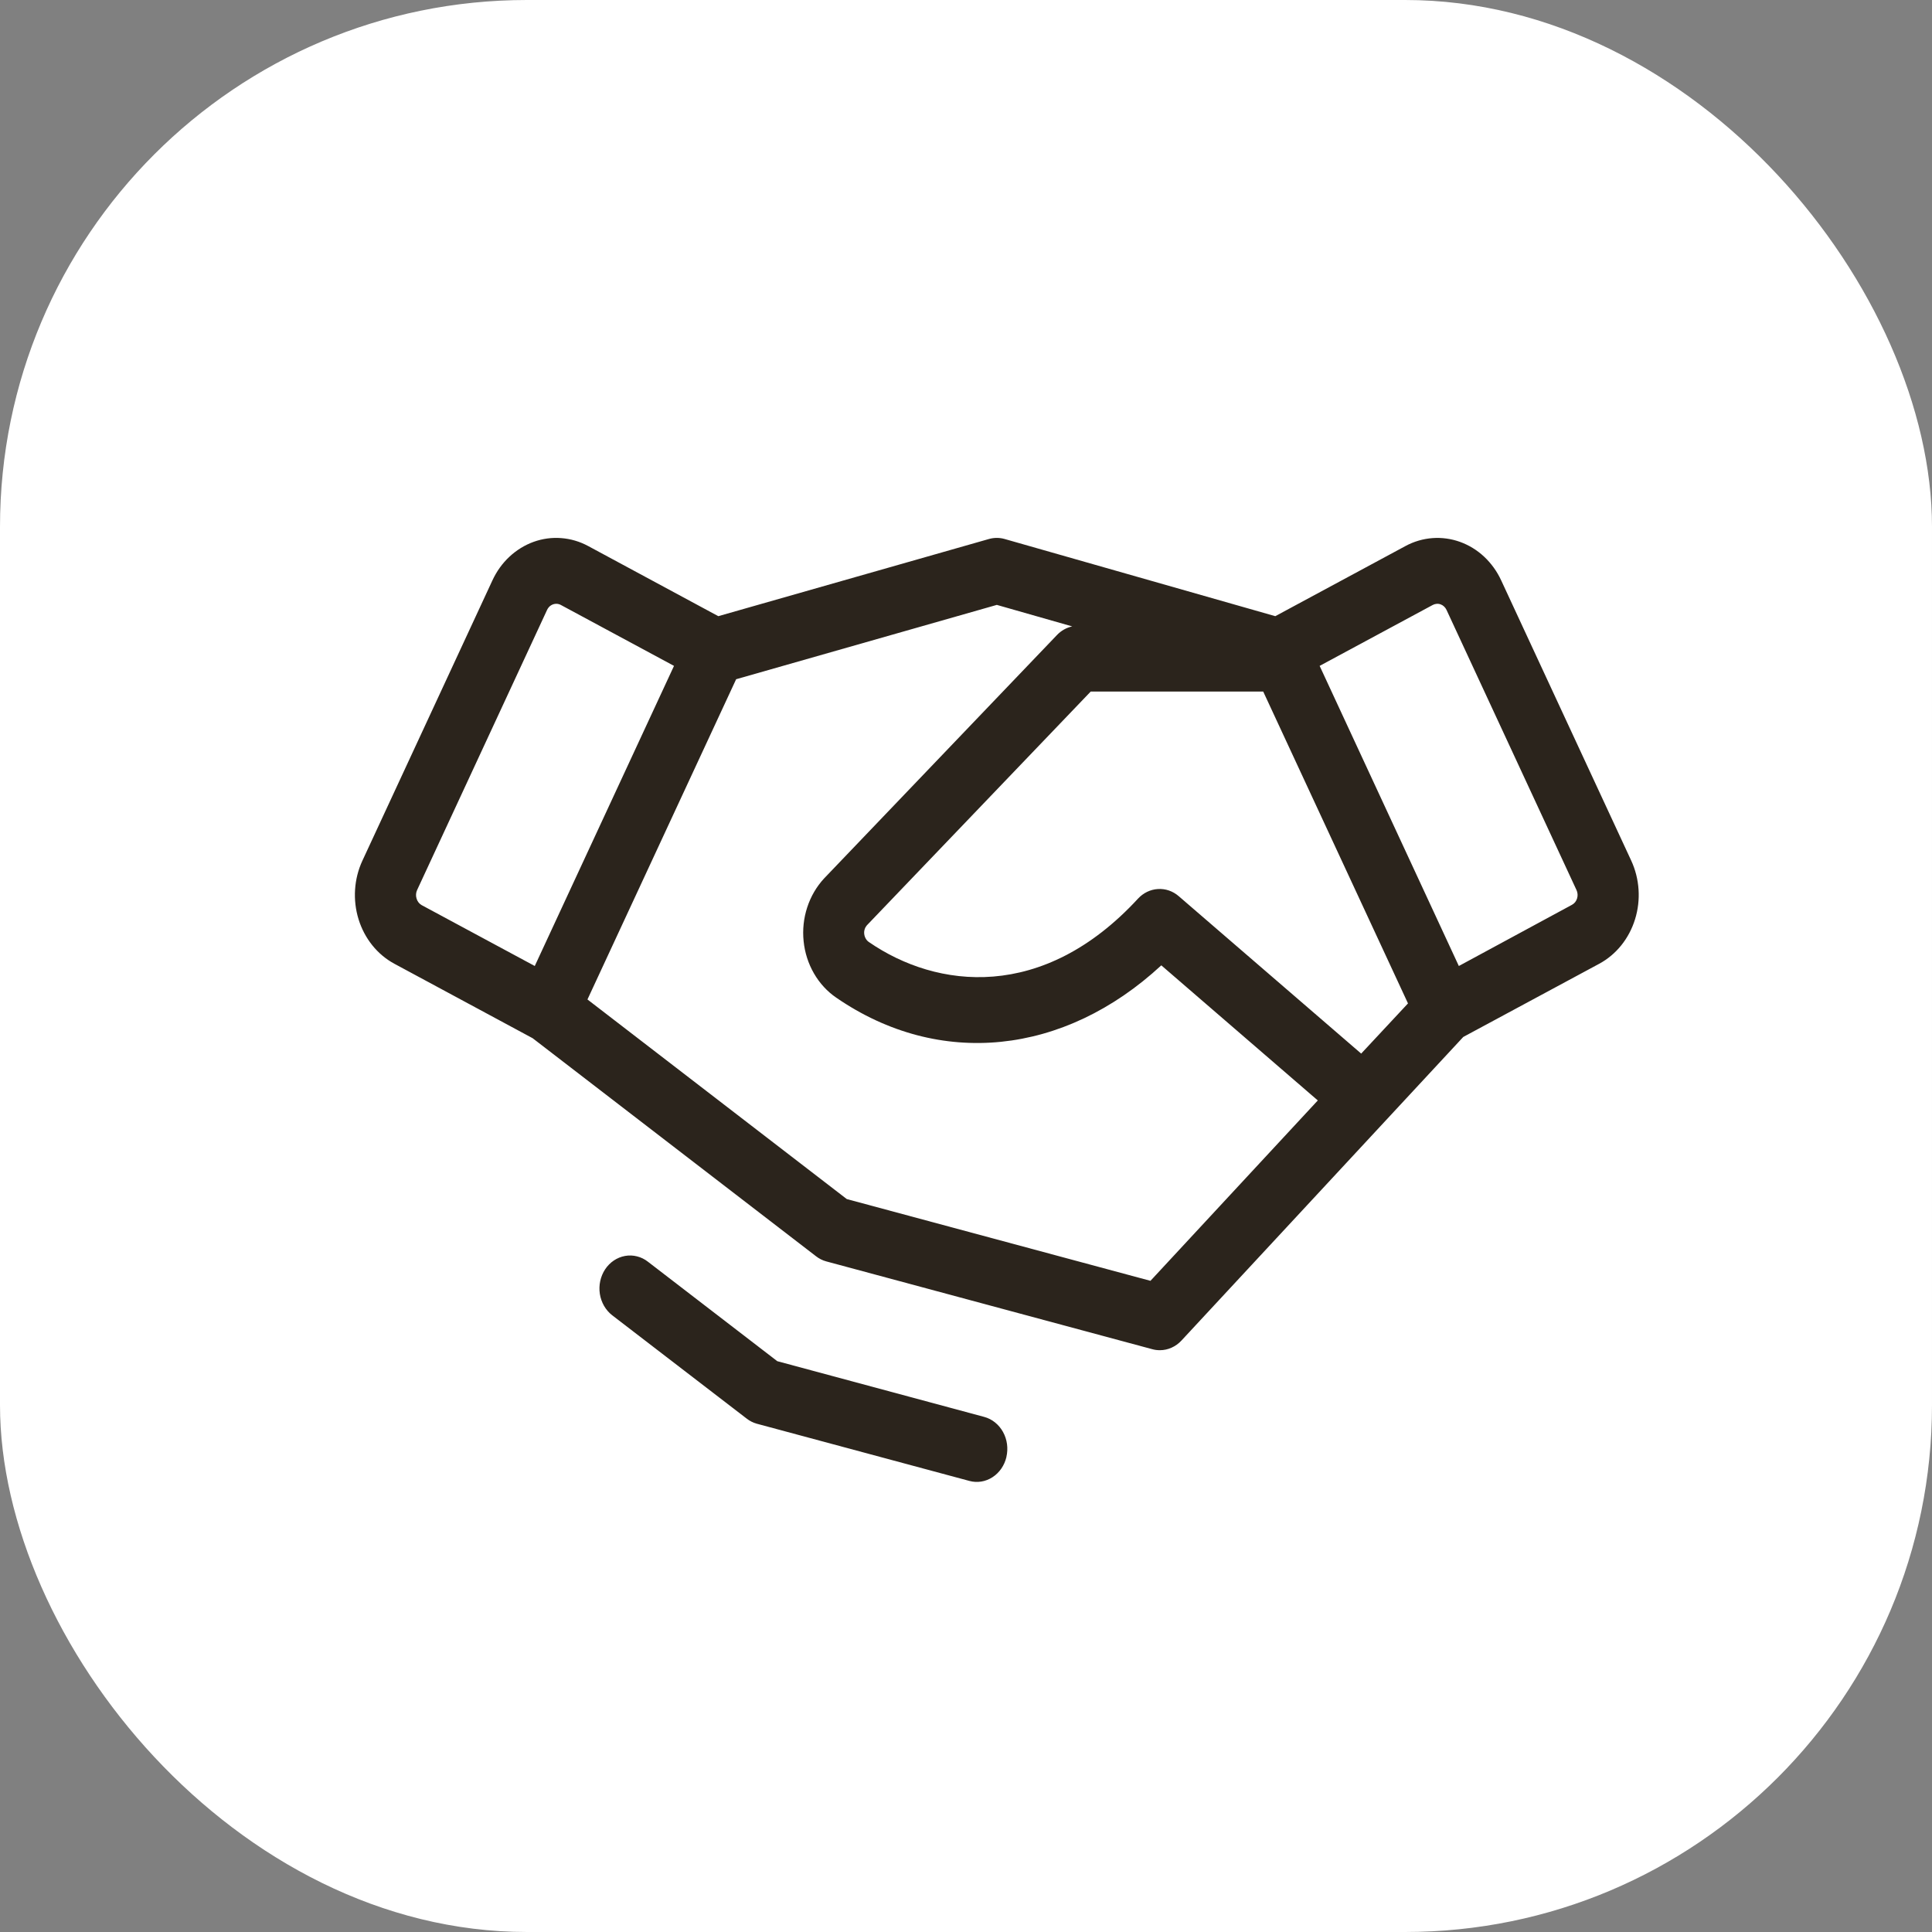
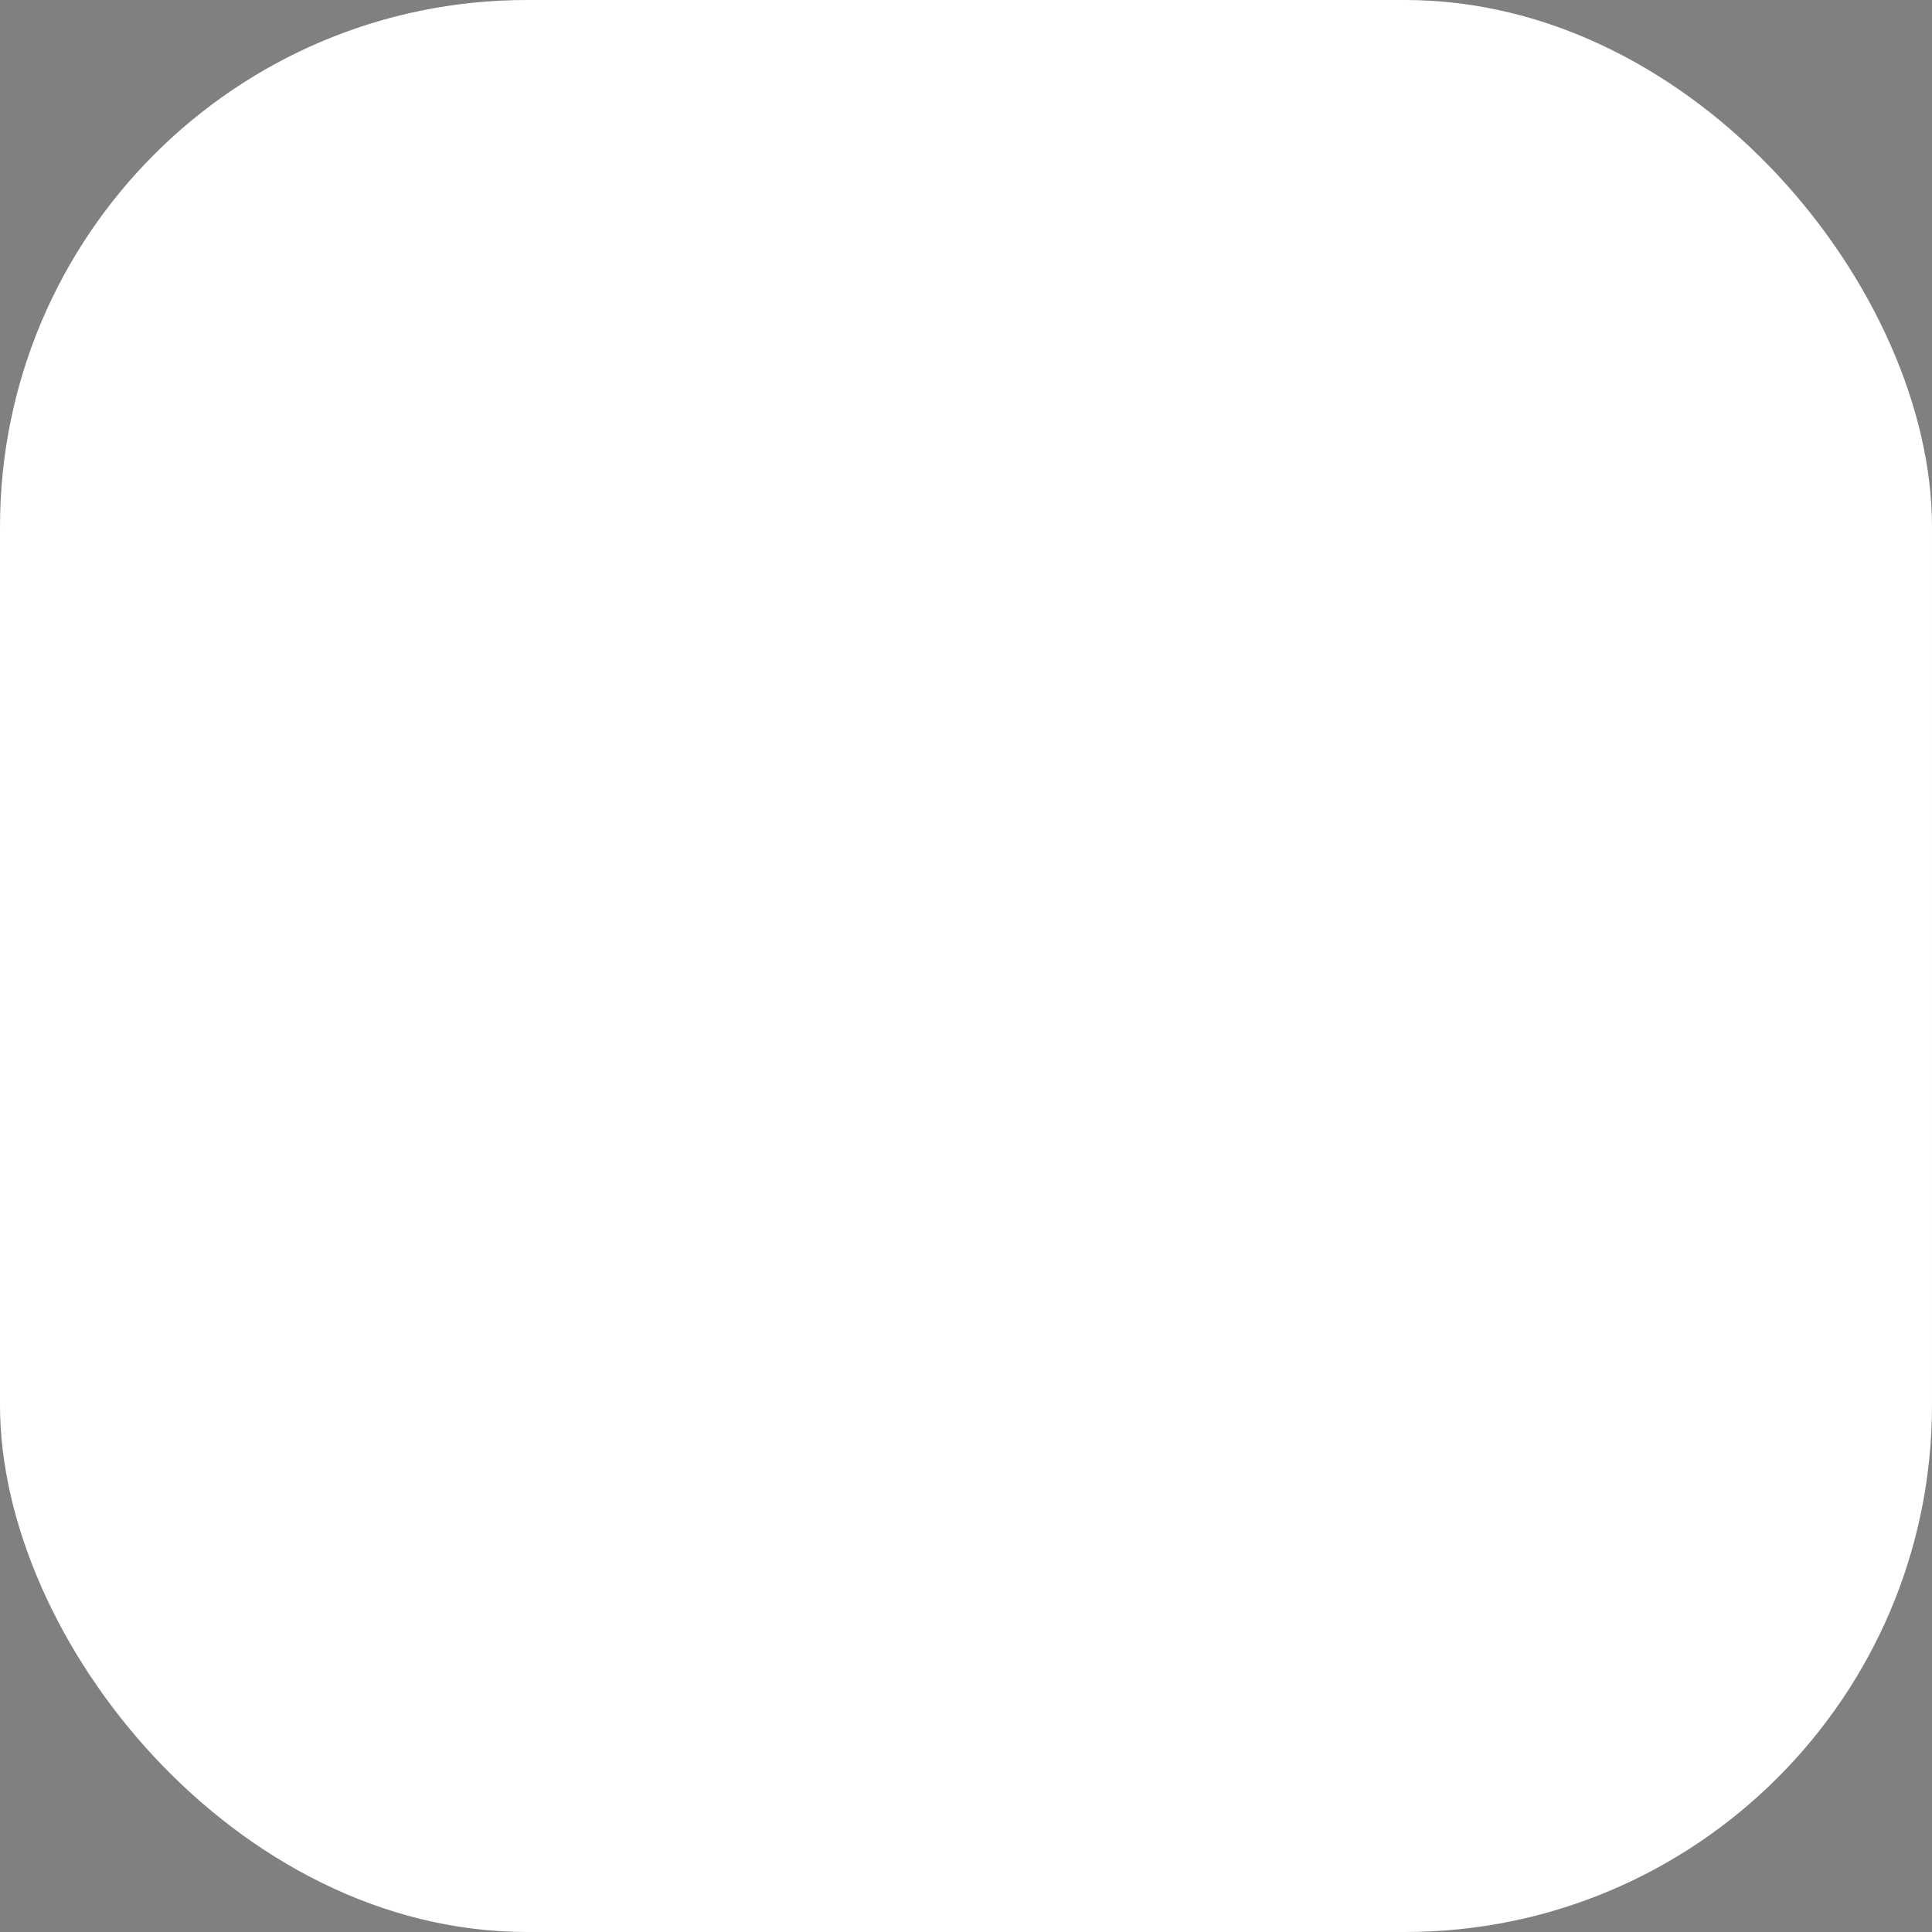
<svg xmlns="http://www.w3.org/2000/svg" width="44" height="44" viewBox="0 0 44 44" fill="none">
  <rect x="0" y="0" width="44" height="44" fill="#808080" stroke="none" />
  <rect width="44" height="44" rx="12" fill="white" />
-   <path d="M37.15 19.6L34.189 13.219C34.094 13.013 33.962 12.83 33.801 12.679C33.64 12.528 33.453 12.414 33.251 12.341C33.048 12.268 32.834 12.239 32.622 12.255C32.409 12.271 32.201 12.332 32.01 12.435L29.044 14.033L22.879 12.275C22.763 12.242 22.64 12.242 22.524 12.275L16.359 14.033L13.394 12.435C13.203 12.332 12.995 12.271 12.783 12.255C12.57 12.238 12.356 12.267 12.153 12.34C11.951 12.413 11.764 12.528 11.602 12.679C11.441 12.829 11.309 13.013 11.214 13.219L8.254 19.6C8.061 20.015 8.03 20.496 8.166 20.936C8.302 21.376 8.595 21.74 8.98 21.948L12.131 23.645L18.584 28.61C18.653 28.664 18.732 28.704 18.816 28.727L26.242 30.727C26.299 30.743 26.357 30.75 26.415 30.75C26.599 30.75 26.776 30.671 26.907 30.53L33.325 23.616L36.423 21.948C36.808 21.74 37.101 21.376 37.237 20.936C37.374 20.496 37.342 20.015 37.15 19.6ZM31 23.995L26.845 20.41C26.711 20.294 26.543 20.236 26.371 20.247C26.2 20.257 26.038 20.335 25.917 20.466C23.753 22.815 21.334 22.519 19.791 21.456C19.761 21.436 19.735 21.409 19.717 21.376C19.698 21.344 19.686 21.307 19.682 21.269C19.678 21.234 19.681 21.198 19.692 21.165C19.702 21.131 19.719 21.101 19.741 21.075L24.84 15.75H28.769L32.066 22.852L31 23.995ZM9.486 20.461C9.467 20.399 9.472 20.33 9.499 20.271L12.46 13.889C12.48 13.847 12.509 13.812 12.546 13.788C12.583 13.764 12.626 13.751 12.669 13.751C12.705 13.751 12.74 13.76 12.772 13.777L15.35 15.165L12.179 22L9.602 20.613C9.574 20.597 9.55 20.576 9.53 20.55C9.51 20.524 9.495 20.494 9.486 20.461ZM26.201 29.17L19.285 27.308L13.379 22.762L16.765 15.469L22.702 13.776L24.419 14.266C24.288 14.294 24.167 14.362 24.071 14.463L18.768 20.006C18.596 20.192 18.465 20.416 18.384 20.664C18.303 20.911 18.275 21.175 18.302 21.436C18.328 21.696 18.409 21.947 18.538 22.17C18.666 22.392 18.84 22.581 19.045 22.721C21.392 24.336 24.238 24.032 26.448 21.985L30.012 25.062L26.201 29.17ZM35.917 20.461C35.908 20.492 35.892 20.521 35.873 20.546C35.853 20.571 35.828 20.591 35.801 20.606L33.224 22L30.054 15.165L32.631 13.777C32.658 13.763 32.688 13.754 32.718 13.752C32.749 13.749 32.78 13.753 32.809 13.764C32.837 13.774 32.864 13.79 32.887 13.812C32.91 13.833 32.929 13.859 32.943 13.889L35.904 20.271C35.932 20.33 35.936 20.399 35.917 20.461ZM22.921 33.181C22.876 33.374 22.762 33.54 22.604 33.642C22.446 33.745 22.256 33.776 22.077 33.727L17.235 32.424C17.152 32.401 17.073 32.361 17.003 32.306L13.943 29.955C13.869 29.898 13.806 29.825 13.757 29.741C13.709 29.657 13.676 29.564 13.661 29.467C13.631 29.27 13.675 29.069 13.782 28.907C13.89 28.745 14.053 28.636 14.236 28.603C14.326 28.587 14.418 28.59 14.508 28.613C14.597 28.635 14.681 28.676 14.755 28.734L17.702 31L22.414 32.269C22.503 32.293 22.587 32.335 22.66 32.394C22.734 32.453 22.796 32.527 22.843 32.612C22.89 32.697 22.921 32.791 22.934 32.888C22.947 32.986 22.942 33.086 22.92 33.181H22.921Z" fill="#2B241C" />
</svg>